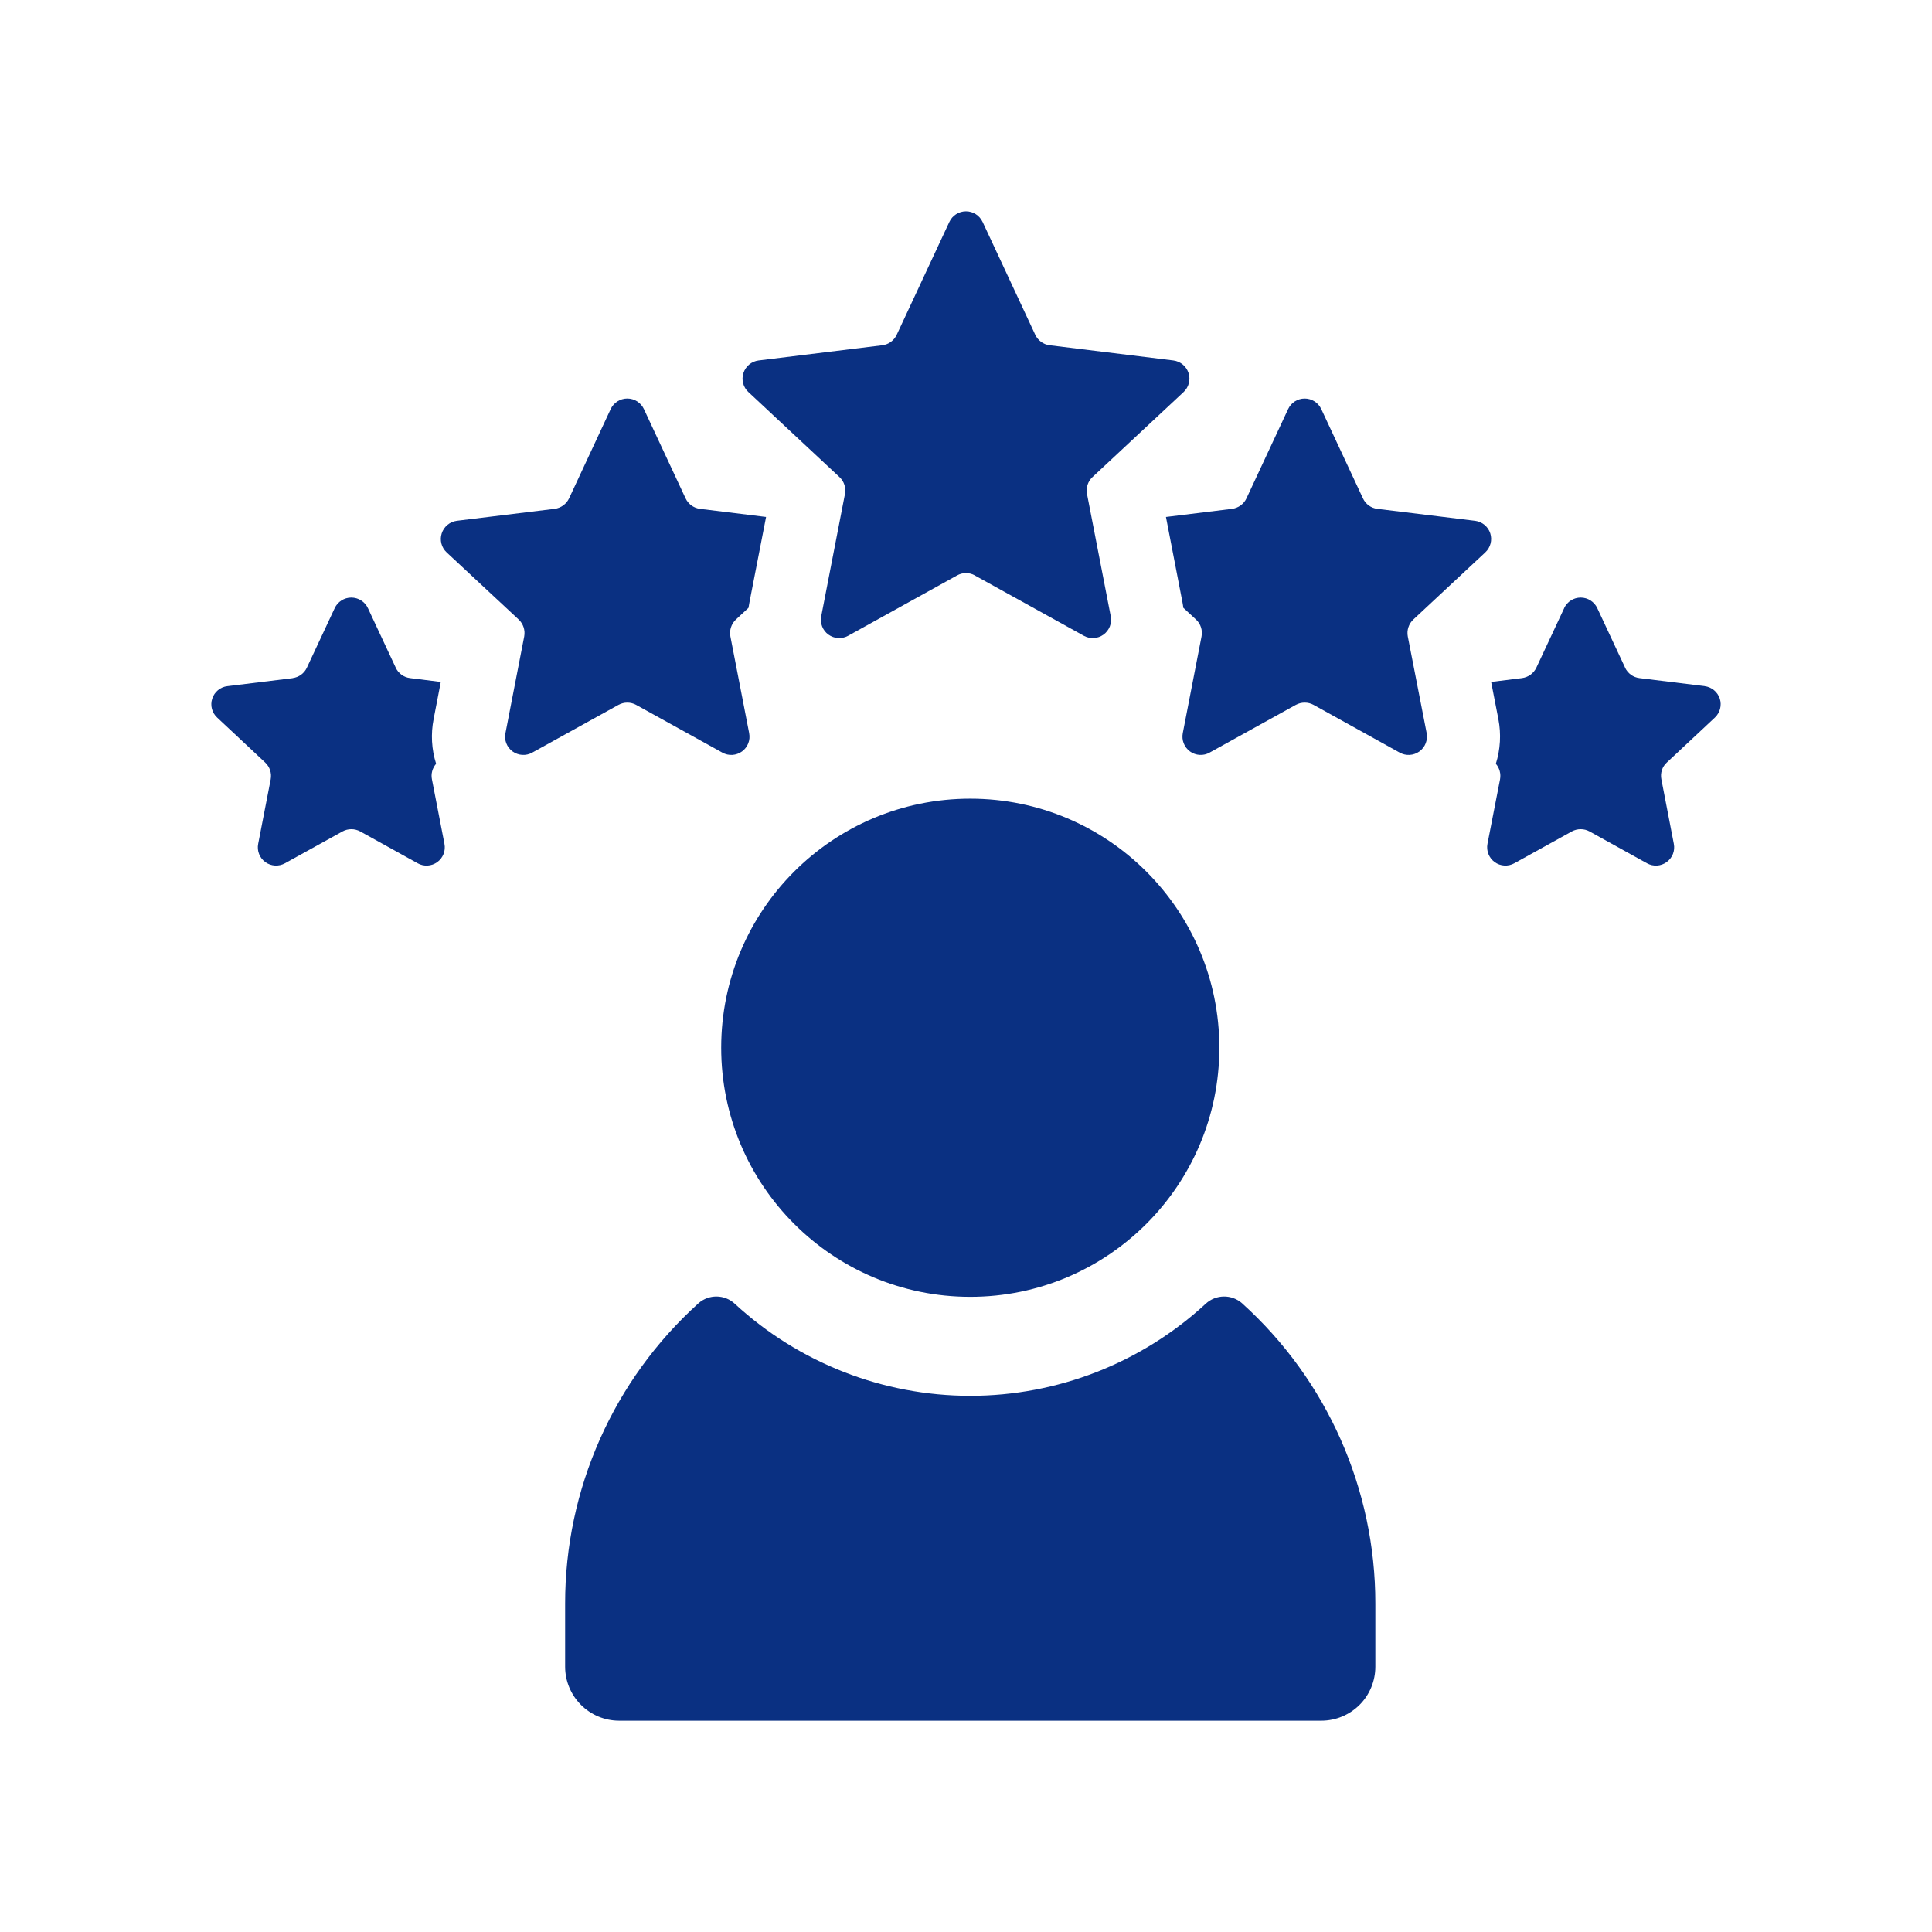
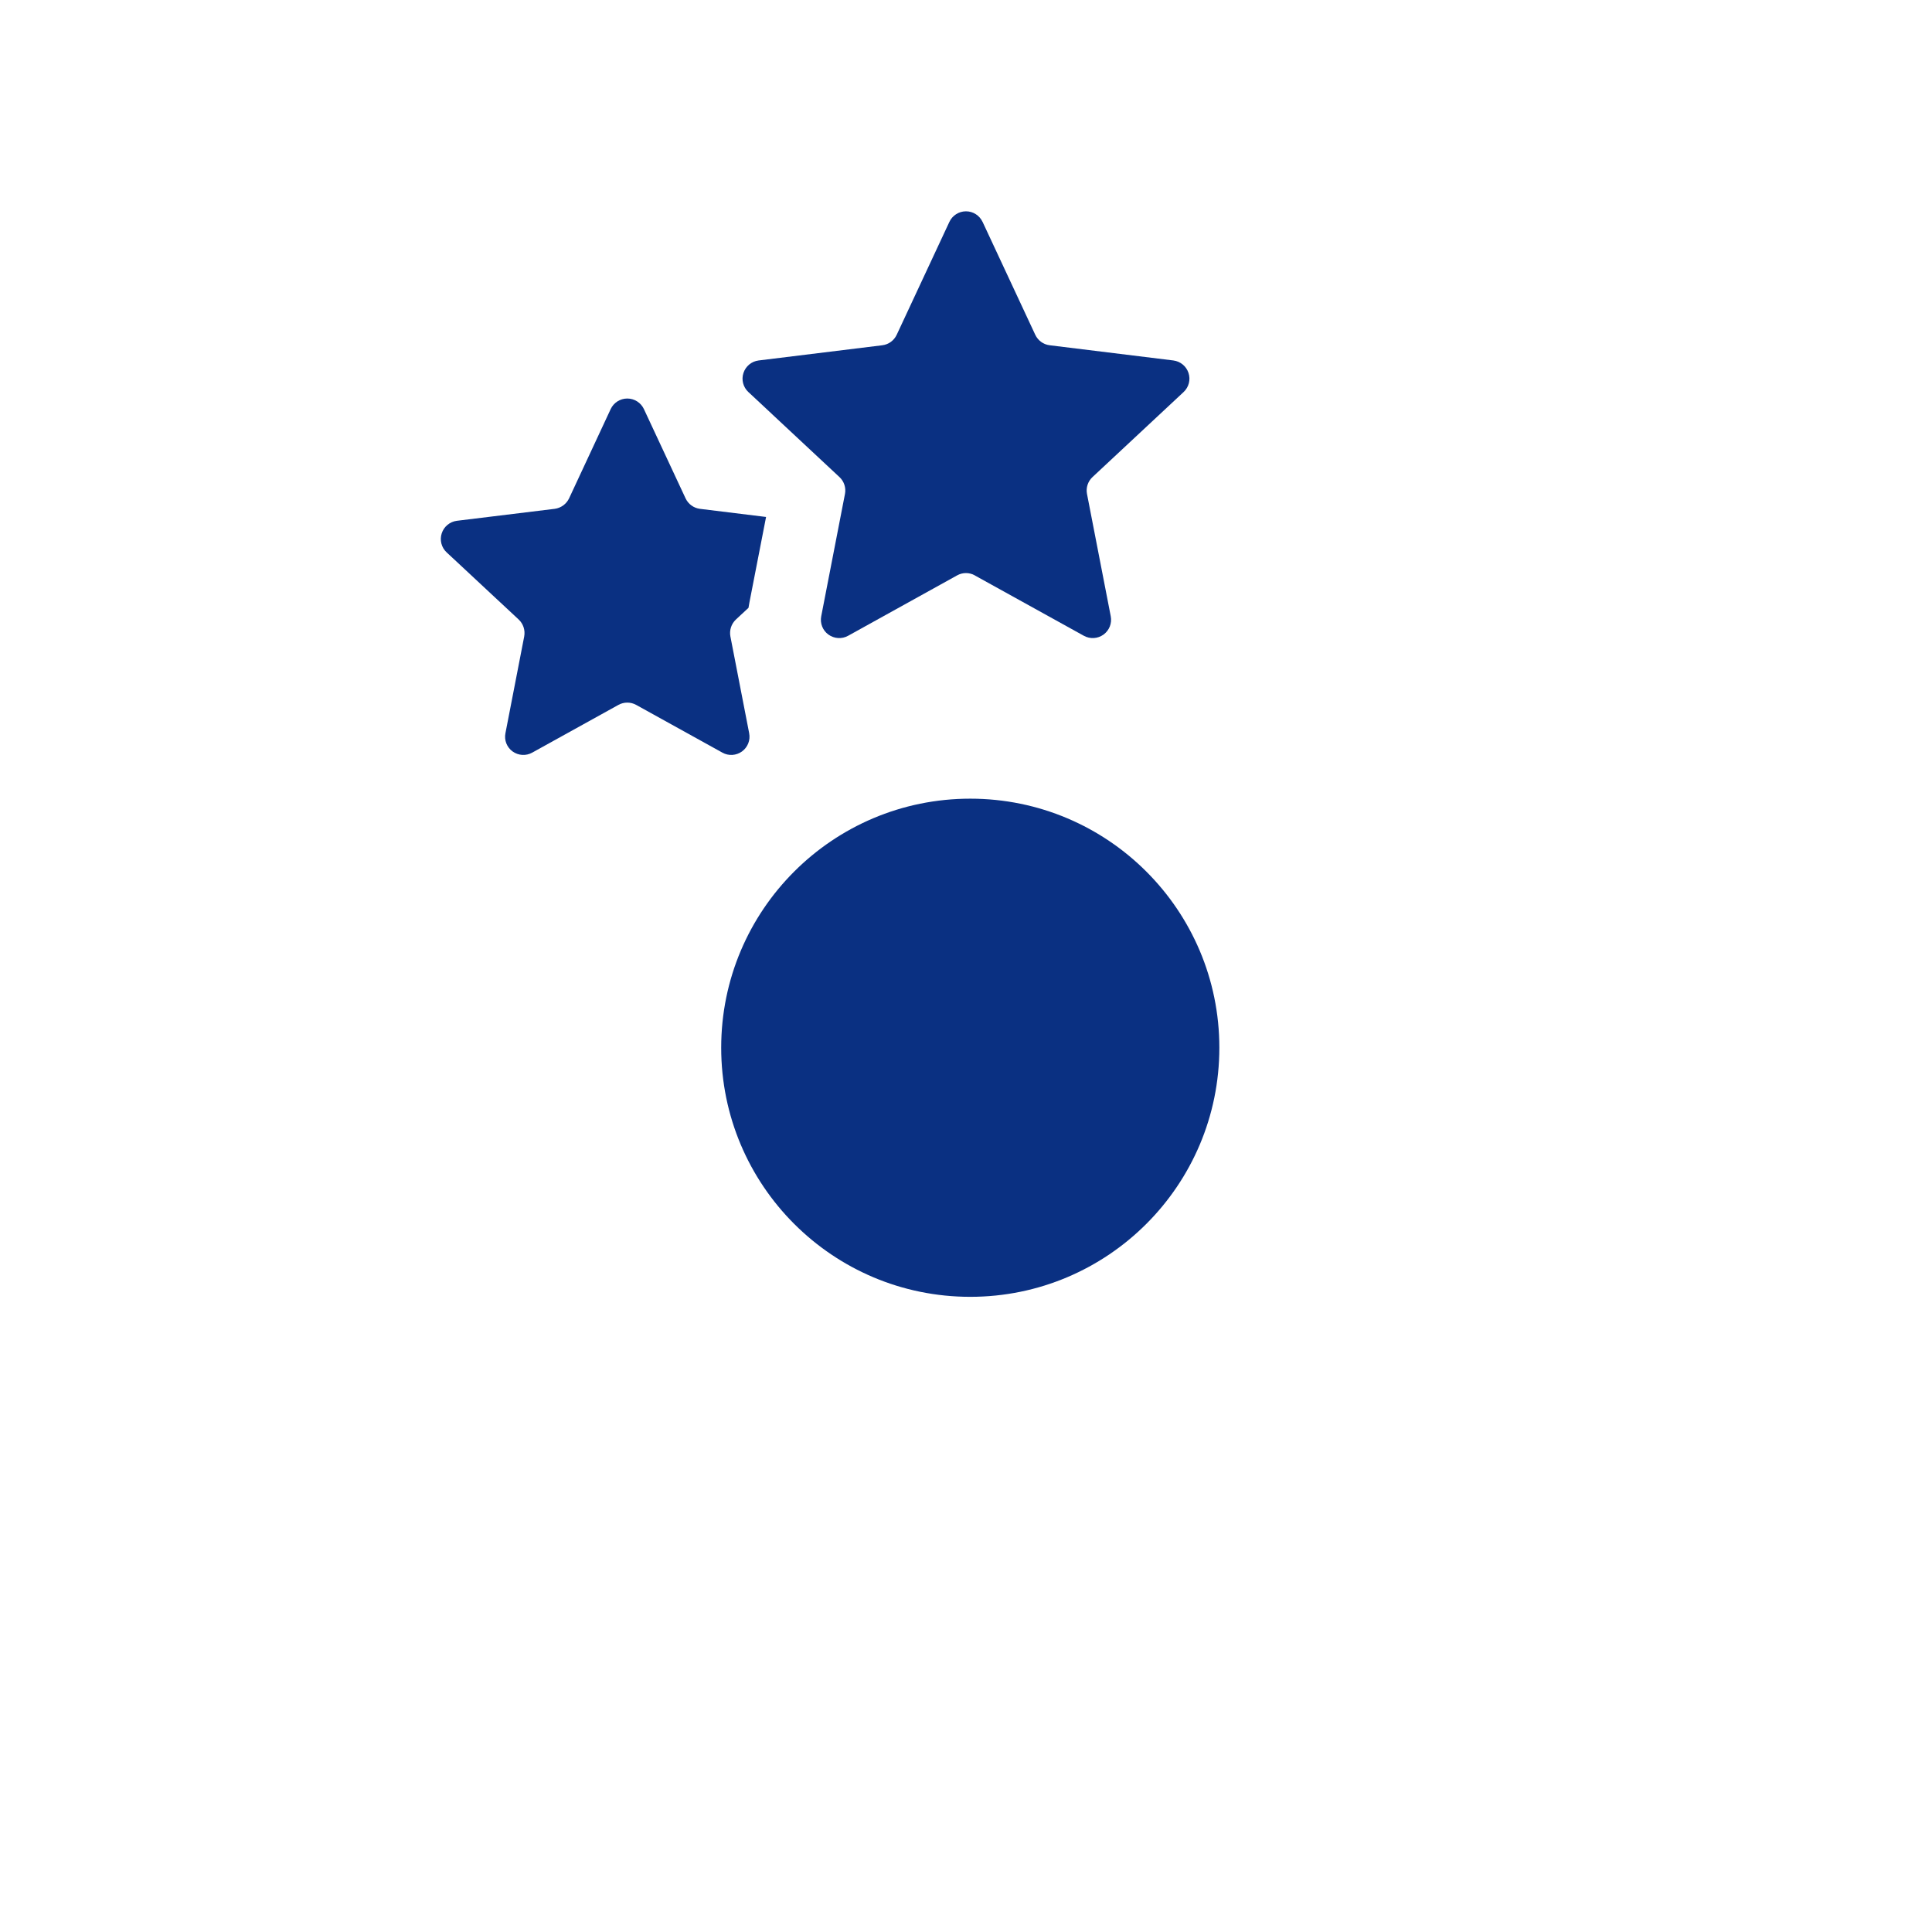
<svg xmlns="http://www.w3.org/2000/svg" width="128pt" height="128pt" version="1.1" viewBox="0 0 128 128">
  <g fill="#0a3082">
    <path d="m80.785 69.414c0 9.113-7.391 16.504-16.504 16.504s-16.5-7.391-16.5-16.504c0-9.113 7.387-16.5 16.5-16.5s16.504 7.387 16.504 16.5" />
-     <path d="m82.293 86.348c-0.695-0.613-1.742-0.598-2.418 0.035-4.246 3.918-9.812 6.094-15.594 6.094-5.777 0-11.344-2.176-15.594-6.094-0.672-0.633-1.723-0.648-2.414-0.035-5.629 5.082-8.84 12.312-8.832 19.895v4.18c0 0.949 0.379 1.859 1.051 2.531 0.668 0.668 1.578 1.047 2.527 1.047h46.523c0.949 0 1.859-0.379 2.531-1.047 0.672-0.672 1.047-1.582 1.047-2.531v-4.18c0.008-7.582-3.199-14.812-8.828-19.895z" />
    <path d="m65.098 14.699 3.492 7.484c0.18 0.379 0.539 0.641 0.953 0.691l8.199 1.008h-0.004c0.469 0.059 0.859 0.383 1.004 0.828 0.148 0.449 0.02 0.941-0.324 1.262l-6.039 5.637c-0.305 0.285-0.441 0.707-0.363 1.113l1.574 8.109c0.09 0.465-0.098 0.934-0.477 1.211-0.383 0.277-0.887 0.309-1.301 0.082l-7.227-4v-0.004c-0.363-0.203-0.809-0.203-1.172 0l-7.227 4.004c-0.41 0.227-0.918 0.195-1.301-0.082-0.379-0.273-0.566-0.746-0.477-1.211l1.574-8.109c0.078-0.406-0.059-0.828-0.363-1.113l-6.039-5.637c-0.344-0.32-0.473-0.812-0.324-1.262 0.145-0.445 0.535-0.77 1.004-0.828l8.199-1.008h-0.004c0.418-0.051 0.773-0.312 0.953-0.691l3.492-7.484c0.199-0.426 0.629-0.699 1.098-0.699 0.473 0 0.898 0.273 1.098 0.699z" />
    <path d="m48.754 41.047c-0.305 0.289-0.441 0.711-0.363 1.121l1.242 6.402v0.004c0.094 0.461-0.094 0.934-0.473 1.211-0.383 0.277-0.891 0.309-1.301 0.078l-5.715-3.164c-0.363-0.199-0.805-0.199-1.168 0l-5.715 3.164c-0.41 0.23-0.918 0.199-1.301-0.078-0.383-0.277-0.566-0.75-0.473-1.211l1.242-6.402v-0.004c0.078-0.41-0.059-0.836-0.363-1.121l-4.777-4.453c-0.344-0.32-0.469-0.812-0.324-1.258 0.145-0.449 0.539-0.773 1.004-0.832l6.484-0.793c0.41-0.055 0.77-0.316 0.949-0.691l2.758-5.918c0.199-0.426 0.629-0.699 1.098-0.699 0.473 0 0.902 0.273 1.102 0.699l2.762 5.918c0.176 0.375 0.535 0.637 0.945 0.691l4.387 0.539-1.102 5.66c-0.023 0.121-0.043 0.242-0.062 0.359z" />
-     <path d="m93.633 41.047c-0.305 0.289-0.441 0.711-0.363 1.121l1.25 6.402-0.004 0.004c0.09 0.461-0.094 0.934-0.477 1.211-0.383 0.277-0.891 0.309-1.305 0.078l-5.707-3.164c-0.363-0.199-0.809-0.199-1.176 0l-5.715 3.164h0.004c-0.414 0.23-0.918 0.199-1.301-0.078-0.379-0.277-0.566-0.75-0.477-1.211l1.242-6.402v-0.004c0.082-0.41-0.055-0.836-0.363-1.121l-0.844-0.781c-0.012-0.113-0.031-0.234-0.055-0.359l-1.094-5.656 4.379-0.539c0.414-0.055 0.773-0.312 0.953-0.691l2.762-5.918c0.199-0.426 0.625-0.699 1.098-0.699 0.469 0 0.898 0.273 1.098 0.699l2.762 5.918c0.176 0.379 0.535 0.641 0.949 0.691l6.477 0.793h0.004c0.465 0.059 0.859 0.383 1.004 0.828 0.145 0.449 0.016 0.941-0.328 1.262z" />
-     <path d="m110.43 50.52c-0.309 0.281-0.441 0.703-0.359 1.113l0.824 4.269v0.004c0.094 0.461-0.094 0.934-0.477 1.211-0.379 0.277-0.887 0.309-1.301 0.078l-3.805-2.109c-0.363-0.199-0.809-0.199-1.176 0l-3.809 2.109c-0.41 0.227-0.918 0.199-1.301-0.078-0.379-0.277-0.566-0.75-0.477-1.211l0.832-4.269v-0.004c0.07-0.367-0.031-0.746-0.277-1.031 0.301-0.953 0.359-1.973 0.168-2.957l-0.48-2.465 2.043-0.254c0.414-0.055 0.773-0.312 0.953-0.691l1.844-3.945h-0.004c0.199-0.426 0.625-0.699 1.098-0.699 0.469 0 0.898 0.273 1.098 0.699l1.844 3.945h-0.004c0.18 0.379 0.539 0.641 0.953 0.691l4.32 0.531v0.004c0.465 0.055 0.855 0.379 1.004 0.824 0.145 0.445 0.016 0.938-0.328 1.258z" />
-     <path d="m27.672 57.195-3.805-2.109c-0.367-0.199-0.812-0.199-1.176 0l-3.812 2.109c-0.41 0.227-0.918 0.199-1.301-0.078-0.379-0.277-0.566-0.75-0.473-1.211l0.828-4.269v-0.004c0.078-0.41-0.059-0.828-0.363-1.113l-3.18-2.977c-0.348-0.32-0.477-0.812-0.328-1.258 0.145-0.449 0.539-0.773 1.004-0.824l4.32-0.531v-0.004c0.414-0.055 0.77-0.312 0.945-0.691l1.844-3.945c0.199-0.426 0.629-0.699 1.098-0.699 0.473 0 0.902 0.273 1.102 0.699l1.844 3.945h-0.004c0.18 0.379 0.539 0.641 0.953 0.691l2.035 0.254-0.473 2.453c-0.195 0.988-0.141 2.012 0.164 2.969-0.246 0.285-0.352 0.664-0.277 1.031l0.828 4.269v0.004c0.094 0.461-0.094 0.934-0.473 1.211-0.383 0.277-0.891 0.309-1.301 0.078z" />
  </g>
</svg>